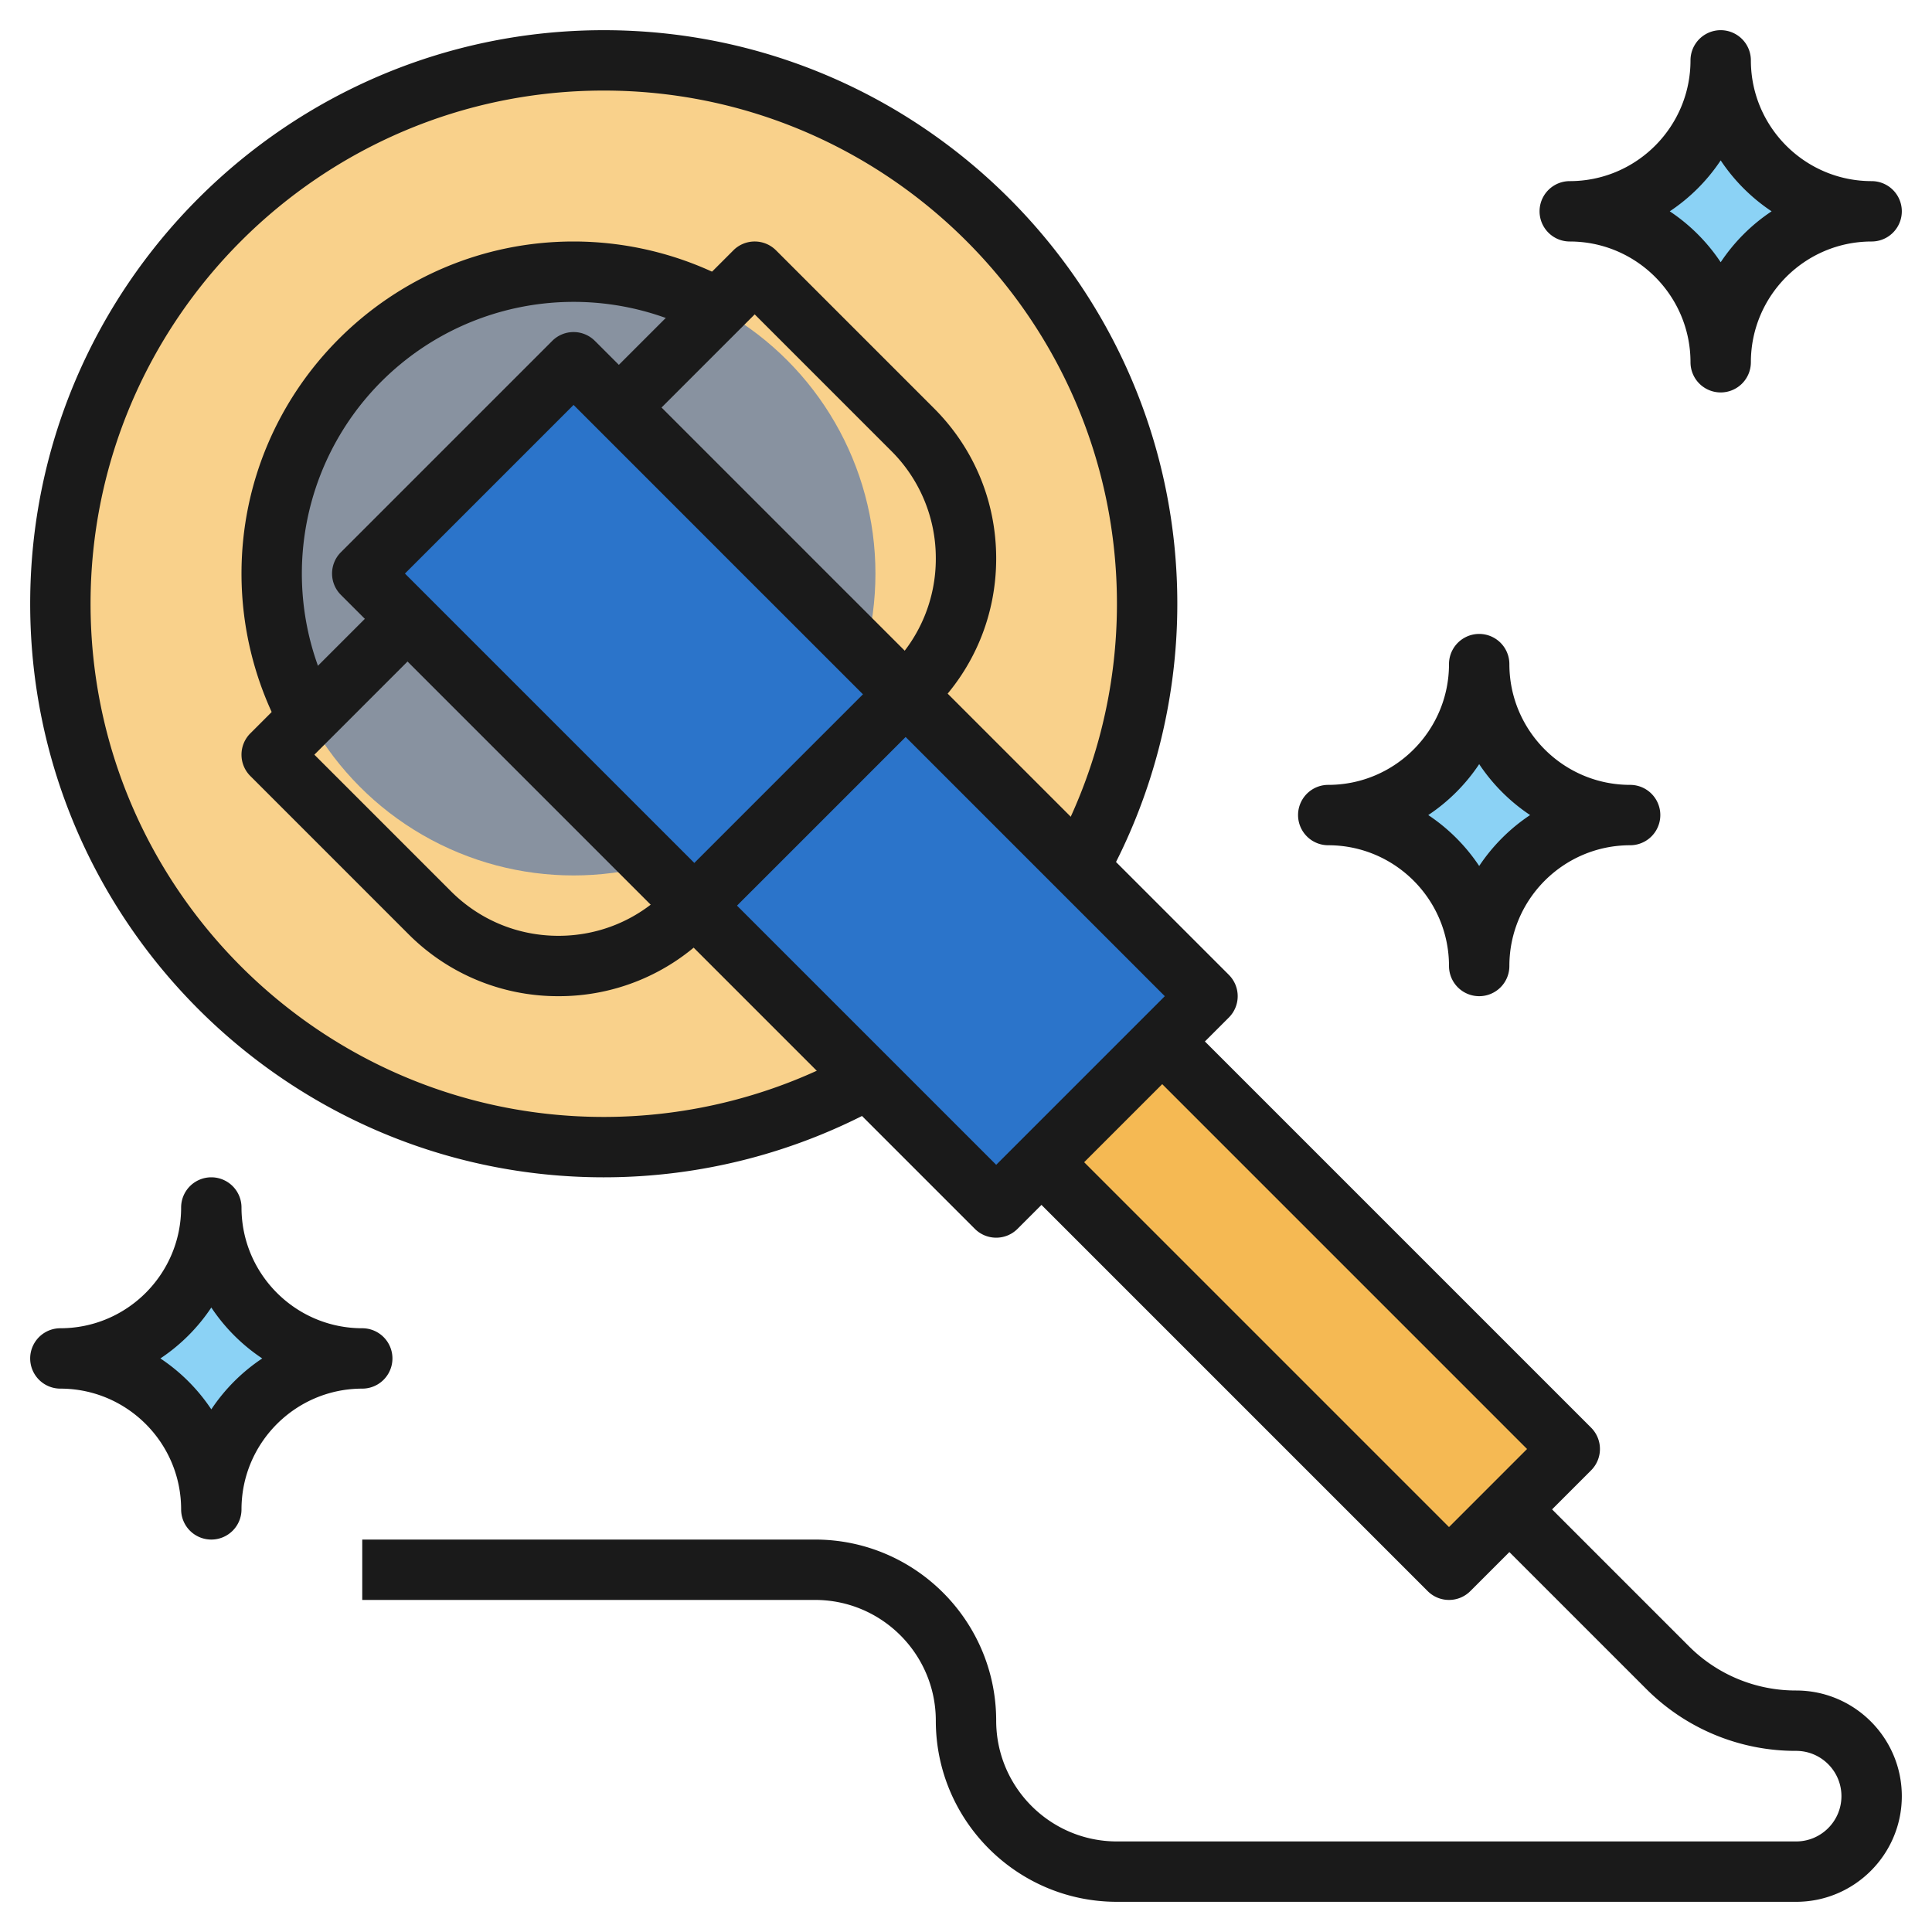
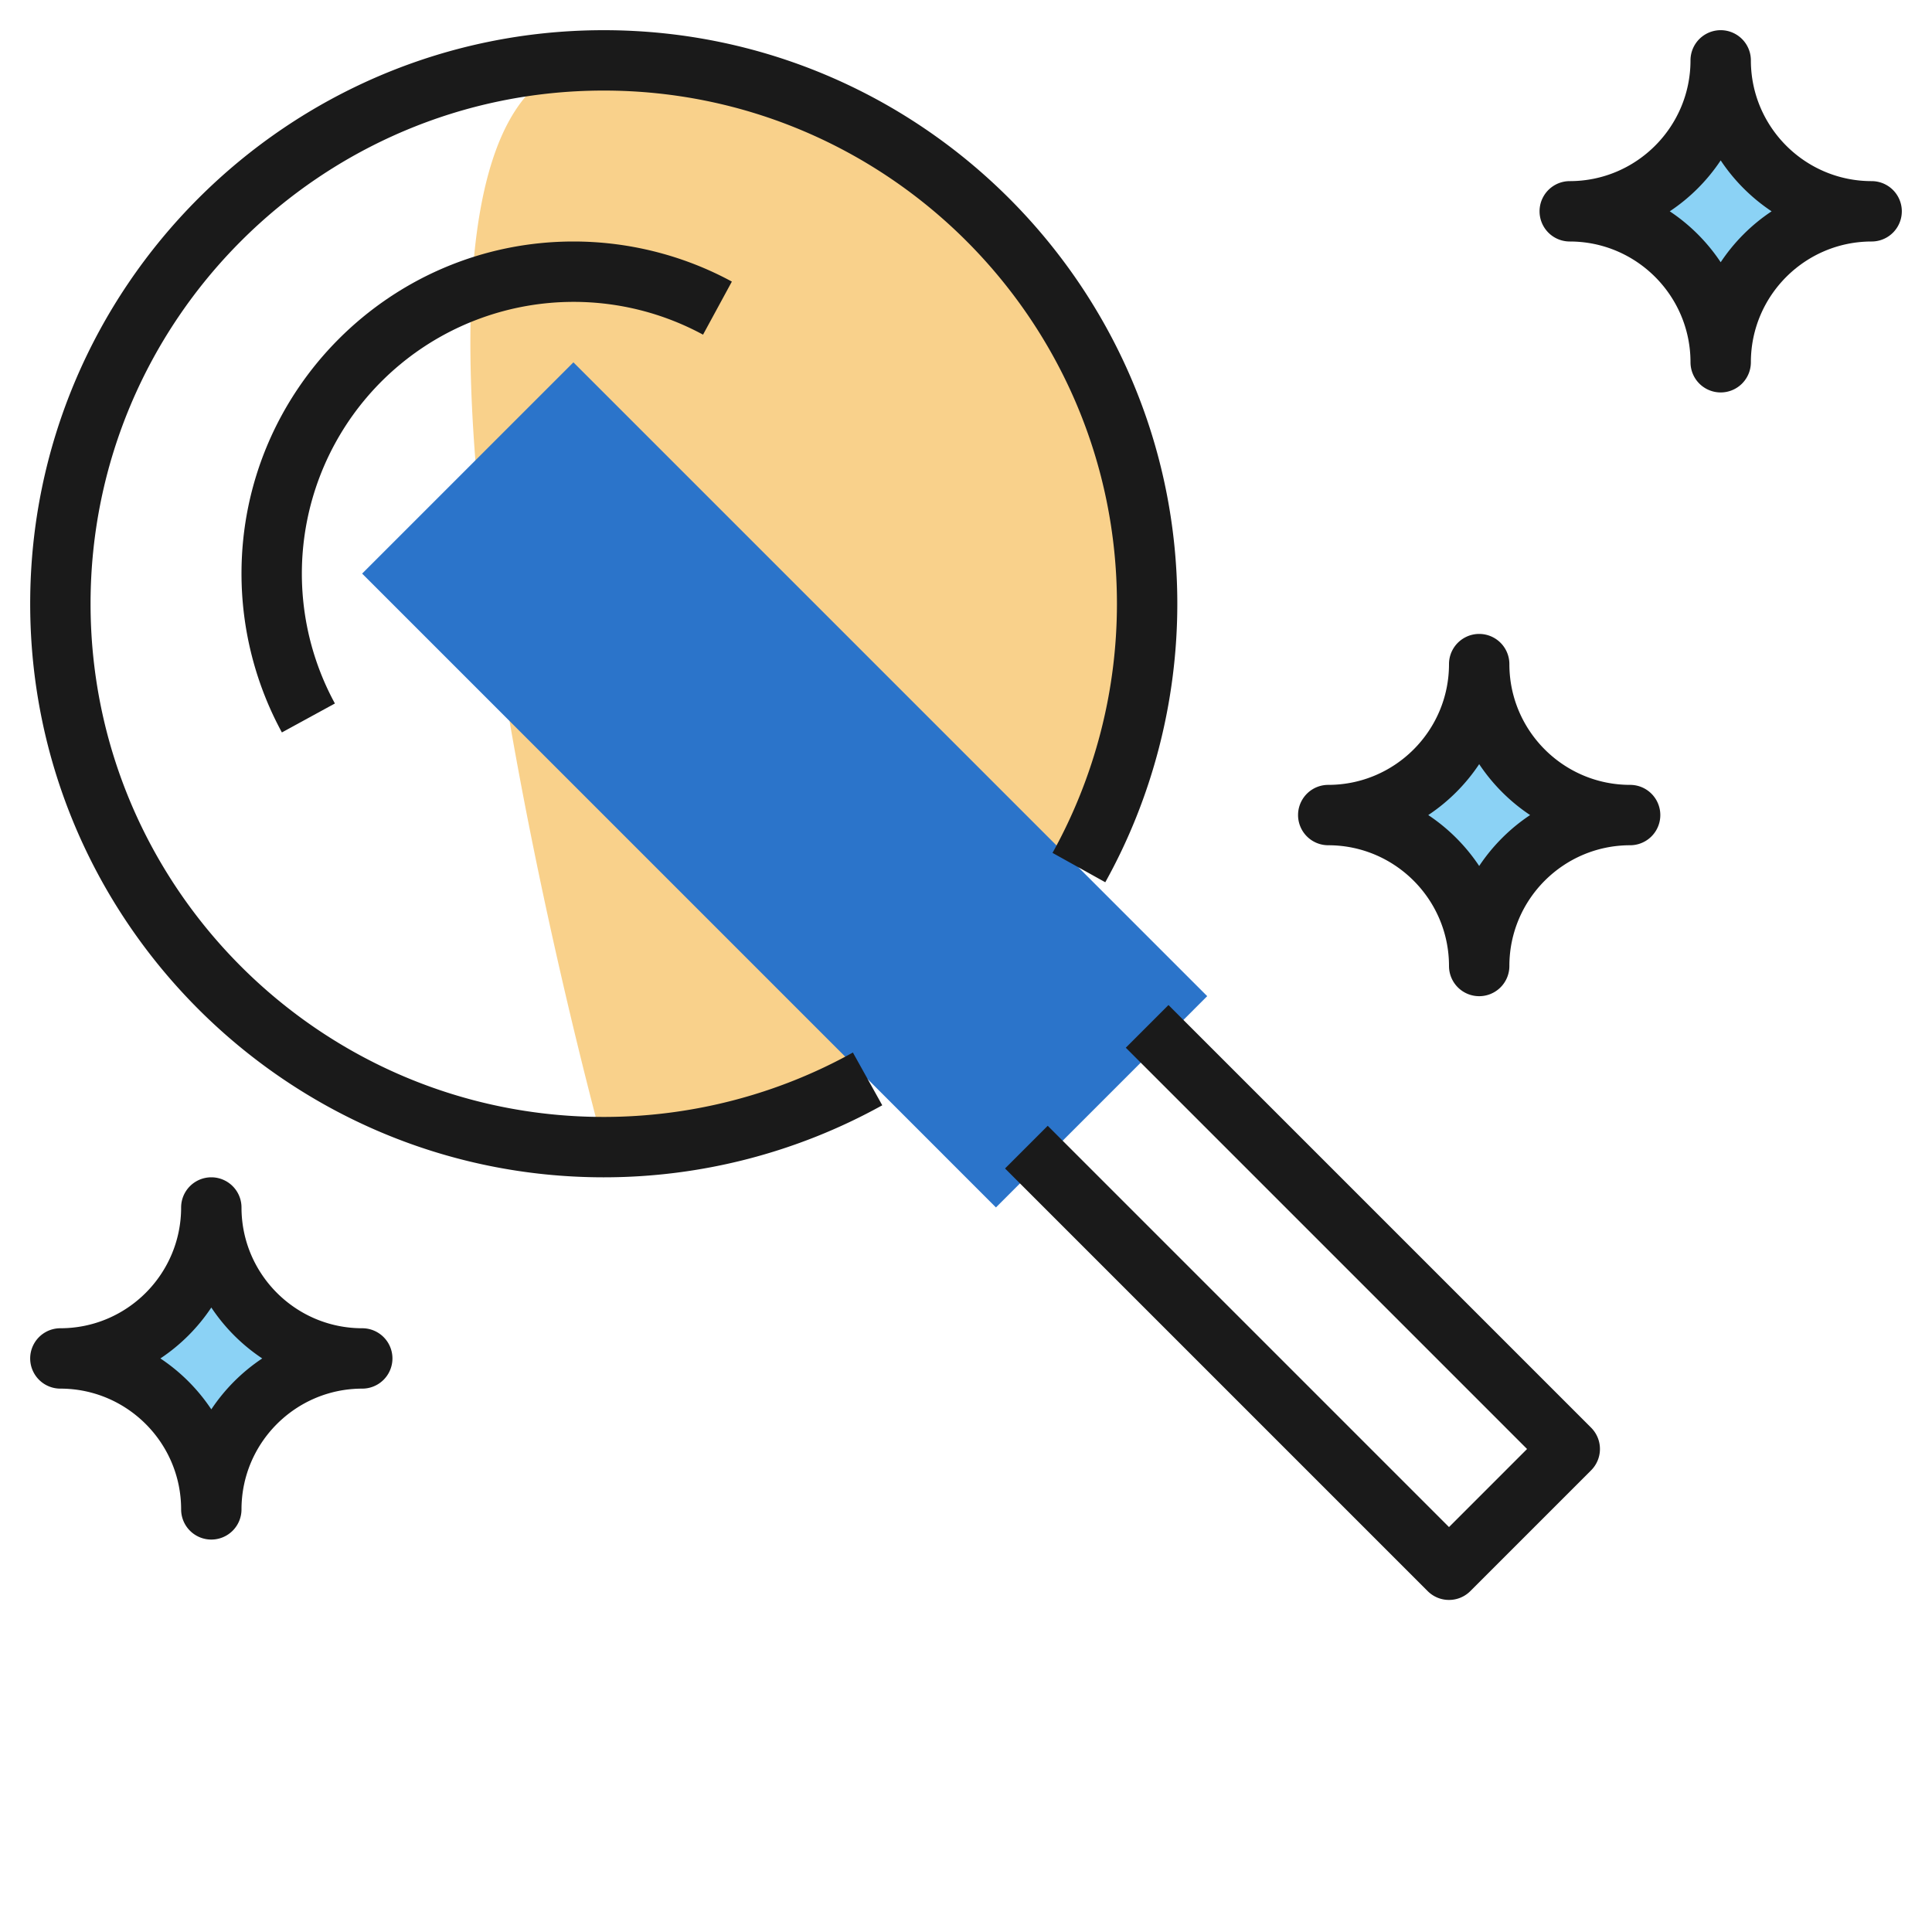
<svg xmlns="http://www.w3.org/2000/svg" version="1.1" width="512" height="512" x="0" y="0" viewBox="0 0 64 64" style="enable-background:new 0 0 512 512" xml:space="preserve" class="">
  <g>
-     <path fill="#f9d18b" d="M28.739 35.74A17.913 17.913 0 0 1 20 38c-9.941 0-18-8.059-18-18S10.059 2 20 2s18 8.059 18 18c0 3.172-.82 6.151-2.26 8.739" opacity="1" data-original="#f9d18b" class="" />
-     <circle cx="19" cy="19" r="10" fill="#8892a0" opacity="1" data-original="#8892a0" />
+     <path fill="#f9d18b" d="M28.739 35.74A17.913 17.913 0 0 1 20 38S10.059 2 20 2s18 8.059 18 18c0 3.172-.82 6.151-2.26 8.739" opacity="1" data-original="#f9d18b" class="" />
    <path fill="#2b74ca" d="m11.996 19.001 6.999-6.998L39.99 32.999l-6.998 6.999z" opacity="1" data-original="#2b74ca" />
-     <path fill="#f5b953" d="m38 34 14 14-4 4-14-14" opacity="1" data-original="#f5b953" />
    <g fill="#8bd2f5">
      <path d="M52 7a5 5 0 0 1 5 5 5 5 0 0 1 5-5 5 5 0 0 1-5-5 5 5 0 0 1-5 5zM44 27a5 5 0 0 1 5 5 5 5 0 0 1 5-5 5 5 0 0 1-5-5 5 5 0 0 1-5 5zM2 45a5 5 0 0 1 5 5 5 5 0 0 1 5-5 5 5 0 0 1-5-5 5 5 0 0 1-5 5z" fill="#8bd2f5" opacity="1" data-original="#8bd2f5" />
    </g>
    <path d="M9.338 24.263A11.023 11.023 0 0 1 8 19c0-6.065 4.935-11 11-11 1.83 0 3.644.459 5.244 1.328l-.955 1.758A9.005 9.005 0 0 0 19 10a9.002 9.002 0 0 0-7.906 13.304z" fill="#1A1A1A" opacity="1" data-original="#1A1A1A" class="" />
-     <path d="M33 41a.997.997 0 0 1-.707-.293l-21-21a.999.999 0 0 1 0-1.414l7-7a.999.999 0 0 1 1.414 0l21 21a.999.999 0 0 1 0 1.414l-7 7A.997.997 0 0 1 33 41zM13.414 19 33 38.586 38.586 33 19 13.414z" fill="#1A1A1A" opacity="1" data-original="#1A1A1A" class="" />
    <path d="M48 53a.997.997 0 0 1-.707-.293l-14-14 1.414-1.414L48 50.586 50.586 48 37.293 34.707l1.414-1.414 14 14a.999.999 0 0 1 0 1.414l-4 4A.997.997 0 0 1 48 53z" fill="#1A1A1A" opacity="1" data-original="#1A1A1A" class="" />
-     <path d="M59.5 63H37c-3.309 0-6-2.691-6-6 0-2.206-1.794-4-4-4H12v-2h15c3.309 0 6 2.691 6 6 0 2.206 1.794 4 4 4h22.5c.827 0 1.5-.673 1.5-1.5s-.673-1.5-1.5-1.5a6.986 6.986 0 0 1-4.975-2.061l-5.232-5.232 1.414-1.414 5.232 5.232A5.001 5.001 0 0 0 59.5 56c1.93 0 3.5 1.57 3.5 3.5S61.43 63 59.5 63zM18.5 33a6.986 6.986 0 0 1-4.975-2.061l-5.232-5.232a.999.999 0 0 1 0-1.414l5-5 1.414 1.414L10.414 25l4.525 4.525C15.891 30.477 17.155 31 18.5 31s2.609-.523 3.561-1.475l7.465-7.465A5 5 0 0 0 31 18.5a5.001 5.001 0 0 0-1.475-3.561L25 10.414l-4.293 4.293-1.414-1.414 5-5a.999.999 0 0 1 1.414 0l5.232 5.232C32.269 14.854 33 16.621 33 18.5s-.731 3.646-2.061 4.975l-7.465 7.465A6.985 6.985 0 0 1 18.5 33z" fill="#1A1A1A" opacity="1" data-original="#1A1A1A" class="" />
    <path d="M20 39C9.523 39 1 30.477 1 20S9.523 1 20 1s19 8.523 19 19c0 3.229-.825 6.419-2.386 9.226l-1.748-.973A17.014 17.014 0 0 0 37 20c0-9.374-7.626-17-17-17S3 10.626 3 20s7.626 17 17 17c2.89 0 5.743-.738 8.253-2.134l.973 1.748A19.024 19.024 0 0 1 20 39zM57 13a1 1 0 0 1-1-1c0-2.206-1.794-4-4-4a1 1 0 1 1 0-2c2.206 0 4-1.794 4-4a1 1 0 1 1 2 0c0 2.206 1.794 4 4 4a1 1 0 1 1 0 2c-2.206 0-4 1.794-4 4a1 1 0 0 1-1 1zm-1.687-6A6.049 6.049 0 0 1 57 8.687 6.049 6.049 0 0 1 58.687 7 6.049 6.049 0 0 1 57 5.313 6.049 6.049 0 0 1 55.313 7zM49 33a1 1 0 0 1-1-1c0-2.206-1.794-4-4-4a1 1 0 1 1 0-2c2.206 0 4-1.794 4-4a1 1 0 1 1 2 0c0 2.206 1.794 4 4 4a1 1 0 1 1 0 2c-2.206 0-4 1.794-4 4a1 1 0 0 1-1 1zm-1.687-6A6.062 6.062 0 0 1 49 28.687 6.062 6.062 0 0 1 50.687 27 6.062 6.062 0 0 1 49 25.313 6.049 6.049 0 0 1 47.313 27zM7 51a1 1 0 0 1-1-1c0-2.206-1.794-4-4-4a1 1 0 1 1 0-2c2.206 0 4-1.794 4-4a1 1 0 1 1 2 0c0 2.206 1.794 4 4 4a1 1 0 1 1 0 2c-2.206 0-4 1.794-4 4a1 1 0 0 1-1 1zm-1.687-6A6.049 6.049 0 0 1 7 46.687 6.049 6.049 0 0 1 8.687 45 6.049 6.049 0 0 1 7 43.313 6.049 6.049 0 0 1 5.313 45z" fill="#1A1A1A" opacity="1" data-original="#1A1A1A" class="" />
  </g>
</svg>